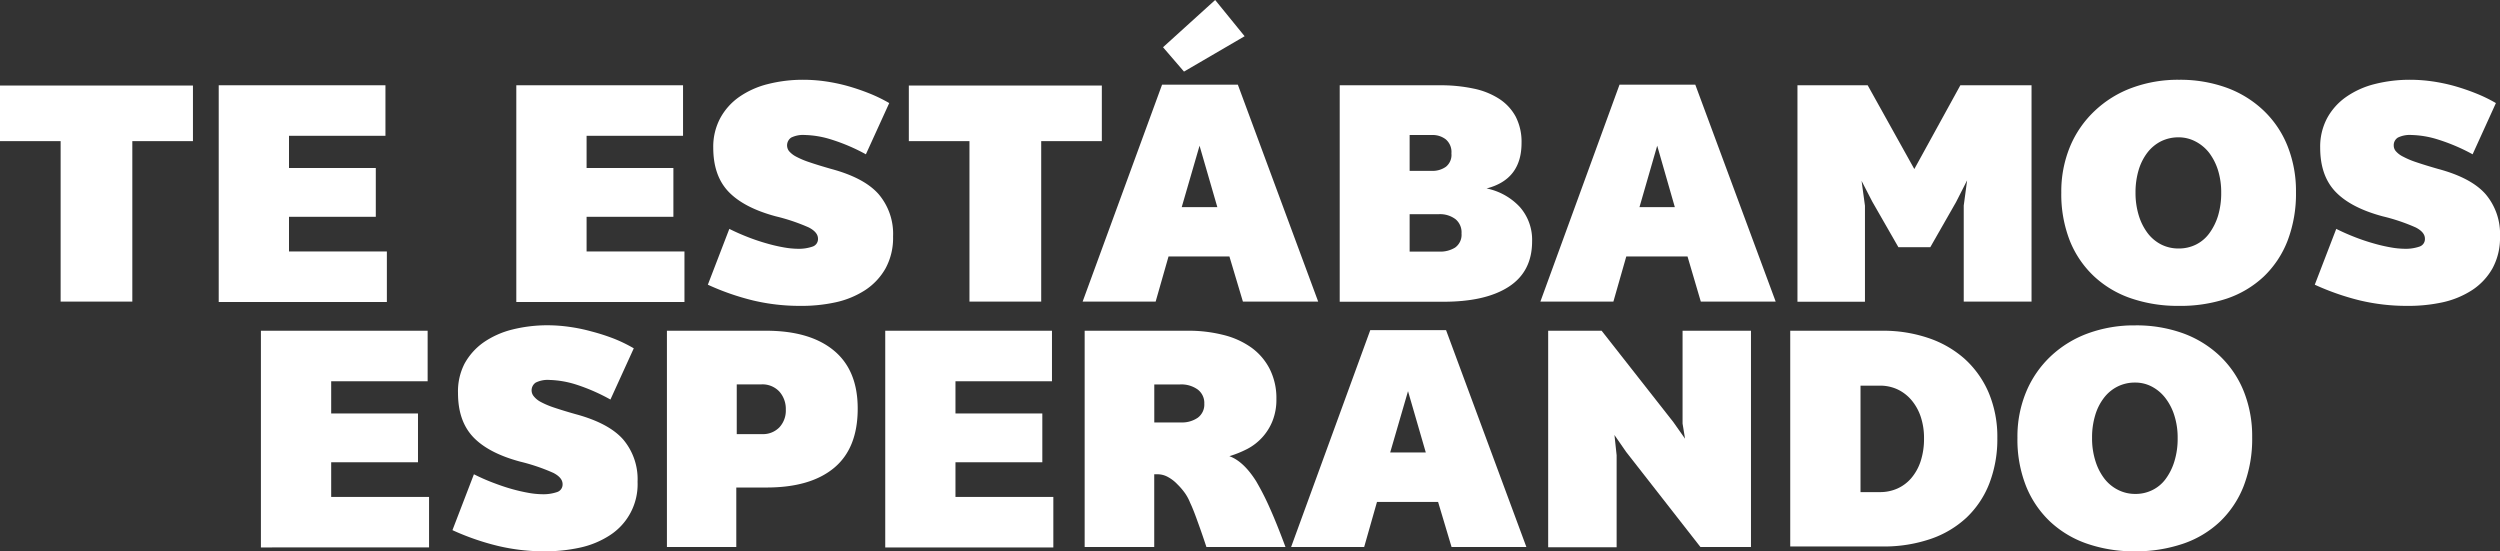
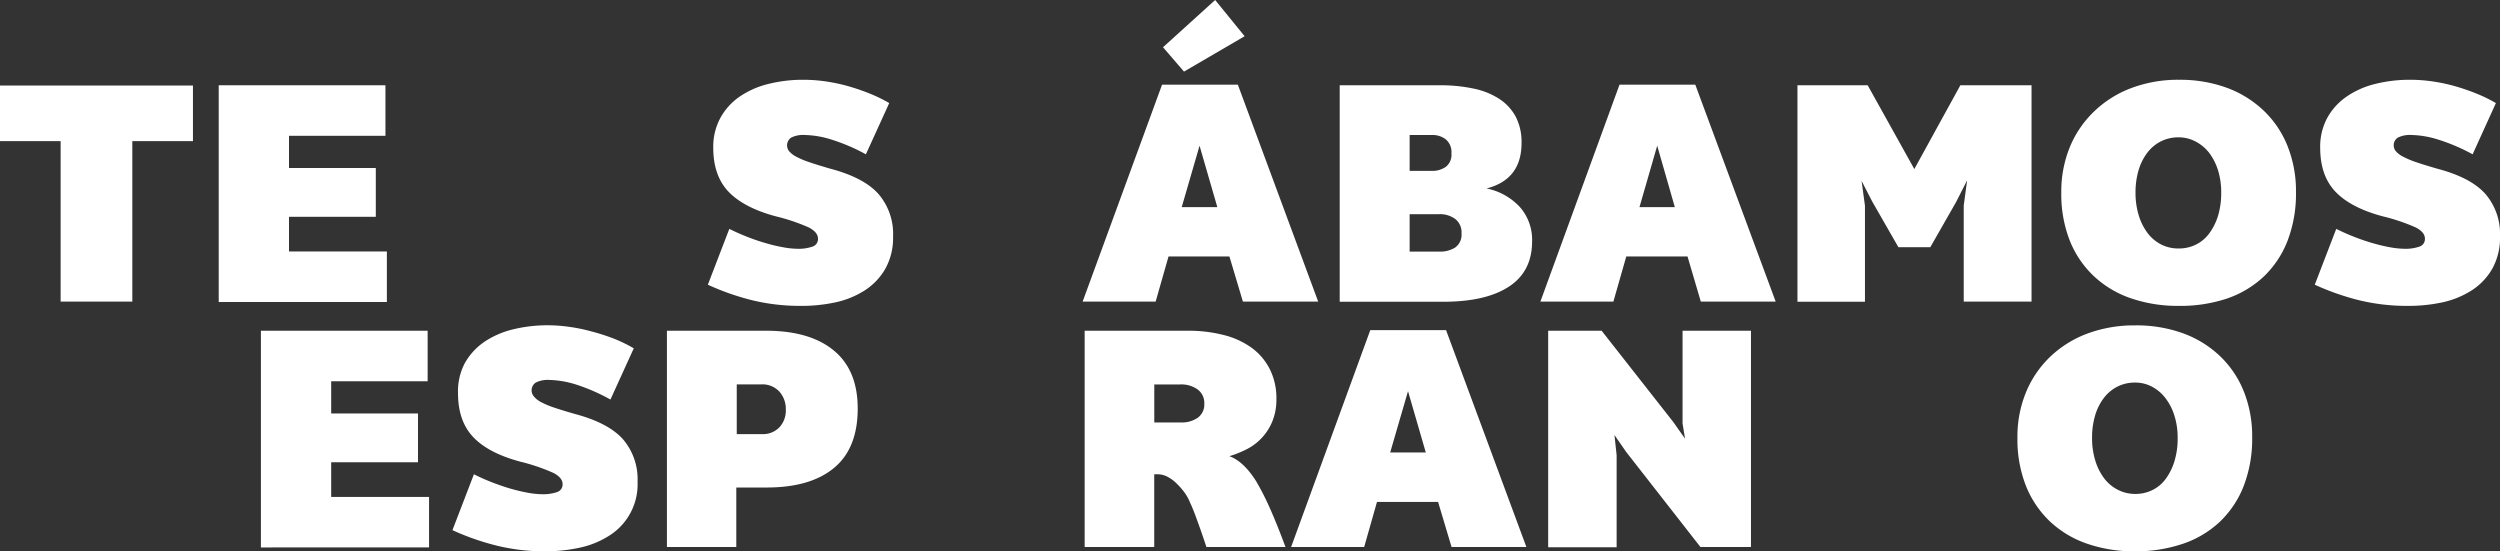
<svg xmlns="http://www.w3.org/2000/svg" viewBox="0 0 494.81 109.12">
  <rect x="0" y="0" width="494.81" height="109.12" fill="#333333" stroke="none" />
  <defs>
    <style>.cls-1{fill:#fff;}</style>
  </defs>
  <g id="Capa_2" data-name="Capa 2">
    <g id="Capa_1-2" data-name="Capa 1">
      <path class="cls-1" d="M12,27.93H0v-11H38.19V27.93h-12V59.69H12Z" />
      <path class="cls-1" d="M43.29,16.88h33v10H57.2v6.37H74.38v9.66H57.2v6.86H76.57v10H43.29Z" />
-       <path class="cls-1" d="M102.19,16.88h33v10H116.1v6.37h17.18v9.66H116.1v6.86h19.37v10H102.19Z" />
      <path class="cls-1" d="M158.3,60.54a40,40,0,0,1-9.2-1.06,49.64,49.64,0,0,1-9-3.13l4.25-11.05c1.22.61,2.45,1.15,3.71,1.64s2.49.9,3.7,1.24a31.36,31.36,0,0,0,3.4.79,16.47,16.47,0,0,0,2.73.27,8.37,8.37,0,0,0,2.89-.42,1.56,1.56,0,0,0,1.12-1.58c0-.85-.61-1.59-1.82-2.22a38.17,38.17,0,0,0-6.56-2.21q-6.31-1.7-9.35-4.89c-2-2.12-3-5-3-8.71a12,12,0,0,1,1.37-5.8,12.25,12.25,0,0,1,3.76-4.22,17.18,17.18,0,0,1,5.68-2.55,28.17,28.17,0,0,1,7.11-.85,30.94,30.94,0,0,1,4.19.3,35.49,35.49,0,0,1,4.4.91A43.07,43.07,0,0,1,172,18.46a30.17,30.17,0,0,1,4,1.94l-4.62,10.14a37.31,37.31,0,0,0-6.89-2.94,18.74,18.74,0,0,0-5.19-.88,5.31,5.31,0,0,0-2.7.51,1.86,1.86,0,0,0-.43,2.68A4.74,4.74,0,0,0,157.57,31a16.51,16.51,0,0,0,2.67,1.12c1.13.39,2.55.82,4.25,1.31q6.56,1.76,9.41,5a12.1,12.1,0,0,1,2.86,8.38,12.59,12.59,0,0,1-1.49,6.31,12.45,12.45,0,0,1-4,4.28,17.66,17.66,0,0,1-5.86,2.43A31.67,31.67,0,0,1,158.3,60.54Z" />
-       <path class="cls-1" d="M191.88,27.93h-12v-11h38.2V27.93h-12V59.69H191.88Z" />
      <path class="cls-1" d="M214.28,59.69,230,16.76h15l15.9,42.93H246l-2.67-8.93H231.28l-2.55,8.93ZM230.19,9.35,240.51,0l5.83,7.17-12,7Zm7.23,19.49L233.89,41h7.05Z" />
      <path class="cls-1" d="M265.16,16.88H285a31,31,0,0,1,6.59.64,14.85,14.85,0,0,1,5.07,2A9.69,9.69,0,0,1,300,23.1a10.88,10.88,0,0,1,1.15,5.2q0,7.22-6.92,9A12.29,12.29,0,0,1,300.84,41a9.82,9.82,0,0,1,2.4,6.77q0,6-4.65,9t-13.14,2.95H265.16Zm22.11,13.48a3.27,3.27,0,0,0-1.13-2.79,4.24,4.24,0,0,0-2.64-.85H279v7.1h4.43a4.54,4.54,0,0,0,2.76-.82A3,3,0,0,0,287.27,30.36Zm2,15.85a3.36,3.36,0,0,0-1.18-2.82,5.09,5.09,0,0,0-3.25-1H279v7.41h5.89A5.56,5.56,0,0,0,288,49,3.1,3.1,0,0,0,289.27,46.21Z" />
      <path class="cls-1" d="M304.88,59.69l15.66-42.93h15l15.91,42.93H336.63L334,50.76H321.88l-2.55,8.93ZM328,28.84,324.49,41h7Z" />
      <path class="cls-1" d="M355.76,16.88h13.9l9.23,16.58L388,16.88h14.09V59.69H388.67v-19l.67-5L387.15,40l-5.1,8.93h-6.31l-5.16-9-2.13-4.13.67,4.92v19H355.76Z" />
      <path class="cls-1" d="M431.17,60.54a28.47,28.47,0,0,1-9.38-1.49,20.27,20.27,0,0,1-7.34-4.37,19.69,19.69,0,0,1-4.77-7,25.22,25.22,0,0,1-1.7-9.57,23.24,23.24,0,0,1,1.76-9.17,20.54,20.54,0,0,1,4.86-7A21.42,21.42,0,0,1,422,17.37a26.26,26.26,0,0,1,9.29-1.58,27,27,0,0,1,9.44,1.58A21.09,21.09,0,0,1,448,21.86a19.77,19.77,0,0,1,4.74,7A24,24,0,0,1,454.43,38a26.07,26.07,0,0,1-1.67,9.66,19.61,19.61,0,0,1-4.7,7.07,20.1,20.1,0,0,1-7.32,4.37A29.08,29.08,0,0,1,431.17,60.54Zm.07-11.36a7.54,7.54,0,0,0,3.37-.76,7.25,7.25,0,0,0,2.64-2.21A11.62,11.62,0,0,0,439,42.72a15.53,15.53,0,0,0,.63-4.59A14.73,14.73,0,0,0,439,33.7a11.38,11.38,0,0,0-1.76-3.46A8.22,8.22,0,0,0,434.54,28a7.15,7.15,0,0,0-3.37-.82,7.75,7.75,0,0,0-3.46.79,7.87,7.87,0,0,0-2.7,2.25,10.7,10.7,0,0,0-1.73,3.46,15.4,15.4,0,0,0-.61,4.43,15.16,15.16,0,0,0,.67,4.62,11.25,11.25,0,0,0,1.79,3.49,7.86,7.86,0,0,0,2.7,2.21A7.5,7.5,0,0,0,431.24,49.18Z" />
      <path class="cls-1" d="M476.35,60.54a40.06,40.06,0,0,1-9.2-1.06,49.9,49.9,0,0,1-9-3.13l4.25-11.05c1.22.61,2.45,1.15,3.71,1.64s2.49.9,3.7,1.24a31.91,31.91,0,0,0,3.4.79,16.68,16.68,0,0,0,2.74.27,8.35,8.35,0,0,0,2.88-.42,1.56,1.56,0,0,0,1.12-1.58c0-.85-.6-1.59-1.82-2.22a37.85,37.85,0,0,0-6.56-2.21q-6.32-1.7-9.35-4.89c-2-2.12-3-5-3-8.71a12,12,0,0,1,1.36-5.8,12.28,12.28,0,0,1,3.77-4.22A17.12,17.12,0,0,1,470,16.64a28.17,28.17,0,0,1,7.11-.85,30.83,30.83,0,0,1,4.19.3,35.12,35.12,0,0,1,4.4.91A42.25,42.25,0,0,1,490,18.46a29.6,29.6,0,0,1,4,1.94l-4.61,10.14a37.37,37.37,0,0,0-6.9-2.94,18.74,18.74,0,0,0-5.19-.88,5.36,5.36,0,0,0-2.7.51,1.76,1.76,0,0,0-.82,1.61,1.72,1.72,0,0,0,.4,1.07A4.54,4.54,0,0,0,475.62,31a16.51,16.51,0,0,0,2.67,1.12c1.14.39,2.55.82,4.25,1.31,4.38,1.17,7.51,2.83,9.42,5a12.15,12.15,0,0,1,2.85,8.38,12.59,12.59,0,0,1-1.49,6.31,12.45,12.45,0,0,1-4,4.28,17.7,17.7,0,0,1-5.85,2.43A31.83,31.83,0,0,1,476.35,60.54Z" />
      <path class="cls-1" d="M51.64,65.46h33v10H65.55v6.37H82.73v9.66H65.55v6.86H84.92v10H51.64Z" />
      <path class="cls-1" d="M107.75,109.12a39.46,39.46,0,0,1-9.2-1.07,49.58,49.58,0,0,1-9-3.12l4.25-11.06c1.22.61,2.45,1.16,3.71,1.64s2.49.91,3.7,1.25a33.91,33.91,0,0,0,3.4.79,16.47,16.47,0,0,0,2.73.27,8.37,8.37,0,0,0,2.89-.42,1.57,1.57,0,0,0,1.12-1.58c0-.85-.61-1.59-1.82-2.22A38,38,0,0,0,103,91.38q-6.32-1.69-9.35-4.88c-2-2.13-3-5-3-8.72A12,12,0,0,1,91.93,72a12.54,12.54,0,0,1,3.76-4.22,17.38,17.38,0,0,1,5.68-2.55,28.63,28.63,0,0,1,7.11-.85,31,31,0,0,1,4.19.31,33.75,33.75,0,0,1,4.4.91A40.72,40.72,0,0,1,121.44,67a29,29,0,0,1,4,1.94l-4.62,10.14a37.43,37.43,0,0,0-6.89-3,19.12,19.12,0,0,0-5.19-.88,5.32,5.32,0,0,0-2.7.52,1.84,1.84,0,0,0-.43,2.67A4.42,4.42,0,0,0,107,79.54a16.42,16.42,0,0,0,2.67,1.13c1.13.38,2.55.82,4.25,1.3q6.56,1.77,9.41,5a12.14,12.14,0,0,1,2.86,8.38,12,12,0,0,1-5.5,10.6,17.66,17.66,0,0,1-5.86,2.43A32.27,32.27,0,0,1,107.75,109.12Z" />
      <path class="cls-1" d="M132,65.46h19.61q8.68,0,13.42,3.91t4.73,11.51q0,7.83-4.67,11.72t-13.36,3.89h-6v11.78H132ZM150.8,85.92a4.52,4.52,0,0,0,3.46-1.34,4.88,4.88,0,0,0,1.27-3.52,5.14,5.14,0,0,0-1.27-3.55,4.57,4.57,0,0,0-3.58-1.43h-4.86v9.84Z" />
-       <path class="cls-1" d="M175.21,65.46h33v10H189.11v6.37H206.3v9.66H189.11v6.86h19.37v10H175.21Z" />
      <path class="cls-1" d="M214.68,65.46h20.4a28,28,0,0,1,7,.82,16.18,16.18,0,0,1,5.56,2.49A11.85,11.85,0,0,1,251.29,73a12.78,12.78,0,0,1,1.34,6,11.32,11.32,0,0,1-.79,4.37,10.72,10.72,0,0,1-5,5.5,20.9,20.9,0,0,1-3.52,1.42q2.79,1,5.28,4.92a51.76,51.76,0,0,1,2.67,5.22q1.4,3.1,3.16,7.84H238.78q-.9-2.74-1.7-4.92c-.52-1.46-1-2.74-1.52-3.83a9.3,9.3,0,0,0-1-1.88A13,13,0,0,0,233,95.82a7.44,7.44,0,0,0-1.82-1.4,4.24,4.24,0,0,0-2-.55h-.73v14.4H214.68Zm19.06,18.15a5.46,5.46,0,0,0,3.34-.94,3.23,3.23,0,0,0,1.28-2.76,3.33,3.33,0,0,0-1.31-2.82,5.57,5.57,0,0,0-3.49-1h-5.1v7.53Z" />
      <path class="cls-1" d="M255.54,108.27l15.67-42.93h15l15.9,42.93H287.3l-2.67-8.93H272.54L270,108.27Zm23.14-30.85-3.53,12.14h7.05Z" />
      <path class="cls-1" d="M306.42,65.46H317L331.2,83.55l2.31,3.28-.49-3V65.46h13.54v42.81h-10L321.85,89.44l-2.31-3.34.43,4v18.22H306.42Z" />
-       <path class="cls-1" d="M354.33,65.46h18.28a27.69,27.69,0,0,1,9,1.42A20.74,20.74,0,0,1,388.82,71a19.23,19.23,0,0,1,4.77,6.68,22.41,22.41,0,0,1,1.73,9,24.34,24.34,0,0,1-1.58,9,18.59,18.59,0,0,1-4.49,6.74,19.79,19.79,0,0,1-7.14,4.25,28.48,28.48,0,0,1-9.5,1.49H354.33Zm13.91,10.87V97.4h3.88a8.37,8.37,0,0,0,3.4-.7,7.85,7.85,0,0,0,2.77-2.07,9.87,9.87,0,0,0,1.85-3.34,14.19,14.19,0,0,0,.67-4.52,13.23,13.23,0,0,0-.67-4.34,10,10,0,0,0-1.85-3.28,8.18,8.18,0,0,0-2.77-2.1,8.07,8.07,0,0,0-3.4-.72Z" />
      <path class="cls-1" d="M422.52,109.12a28.43,28.43,0,0,1-9.38-1.49,20.39,20.39,0,0,1-7.35-4.37A19.84,19.84,0,0,1,401,96.21a25,25,0,0,1-1.7-9.56,23,23,0,0,1,1.76-9.17,20.54,20.54,0,0,1,4.86-7,21.49,21.49,0,0,1,7.34-4.5,26.57,26.57,0,0,1,9.29-1.58A27.14,27.14,0,0,1,432,65.94a21.07,21.07,0,0,1,7.35,4.5,19.9,19.9,0,0,1,4.74,7,23.91,23.91,0,0,1,1.67,9.08,26,26,0,0,1-1.67,9.65,19.67,19.67,0,0,1-4.71,7.08,20,20,0,0,1-7.31,4.37A29.12,29.12,0,0,1,422.52,109.12Zm.06-11.36A7.48,7.48,0,0,0,426,97a7.17,7.17,0,0,0,2.64-2.21,11.45,11.45,0,0,0,1.73-3.5,15.09,15.09,0,0,0,.64-4.58,14.37,14.37,0,0,0-.64-4.43,11,11,0,0,0-1.76-3.46,8.17,8.17,0,0,0-2.67-2.28,7,7,0,0,0-3.37-.82,7.58,7.58,0,0,0-3.46.79,7.76,7.76,0,0,0-2.7,2.25,10.5,10.5,0,0,0-1.73,3.46,15,15,0,0,0-.61,4.43,14.75,14.75,0,0,0,.67,4.61,11.09,11.09,0,0,0,1.79,3.5,7.86,7.86,0,0,0,2.7,2.21A7.45,7.45,0,0,0,422.58,97.76Z" />
    </g>
  </g>
</svg>